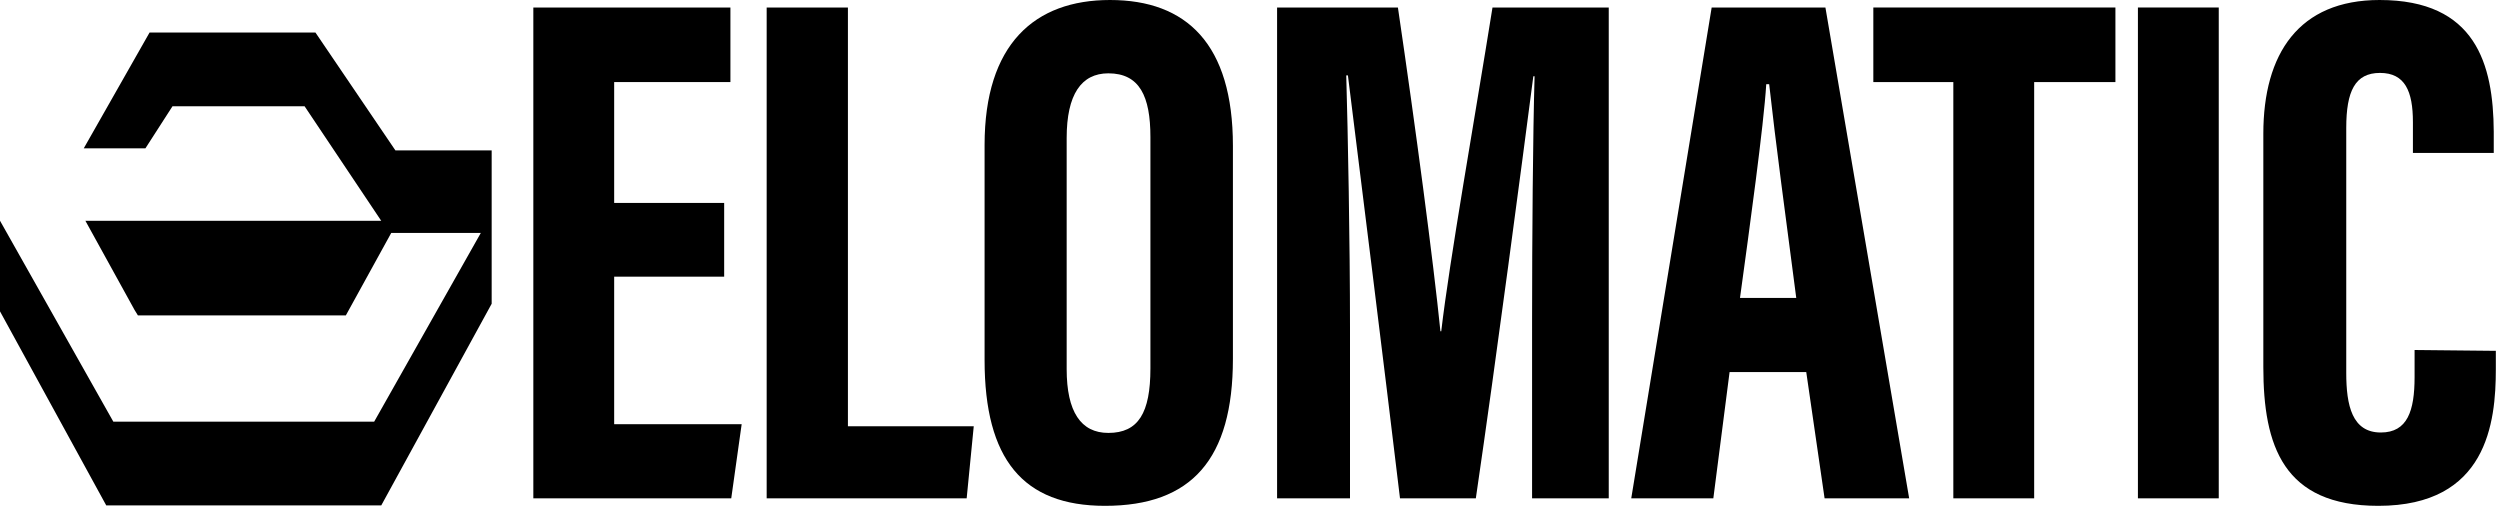
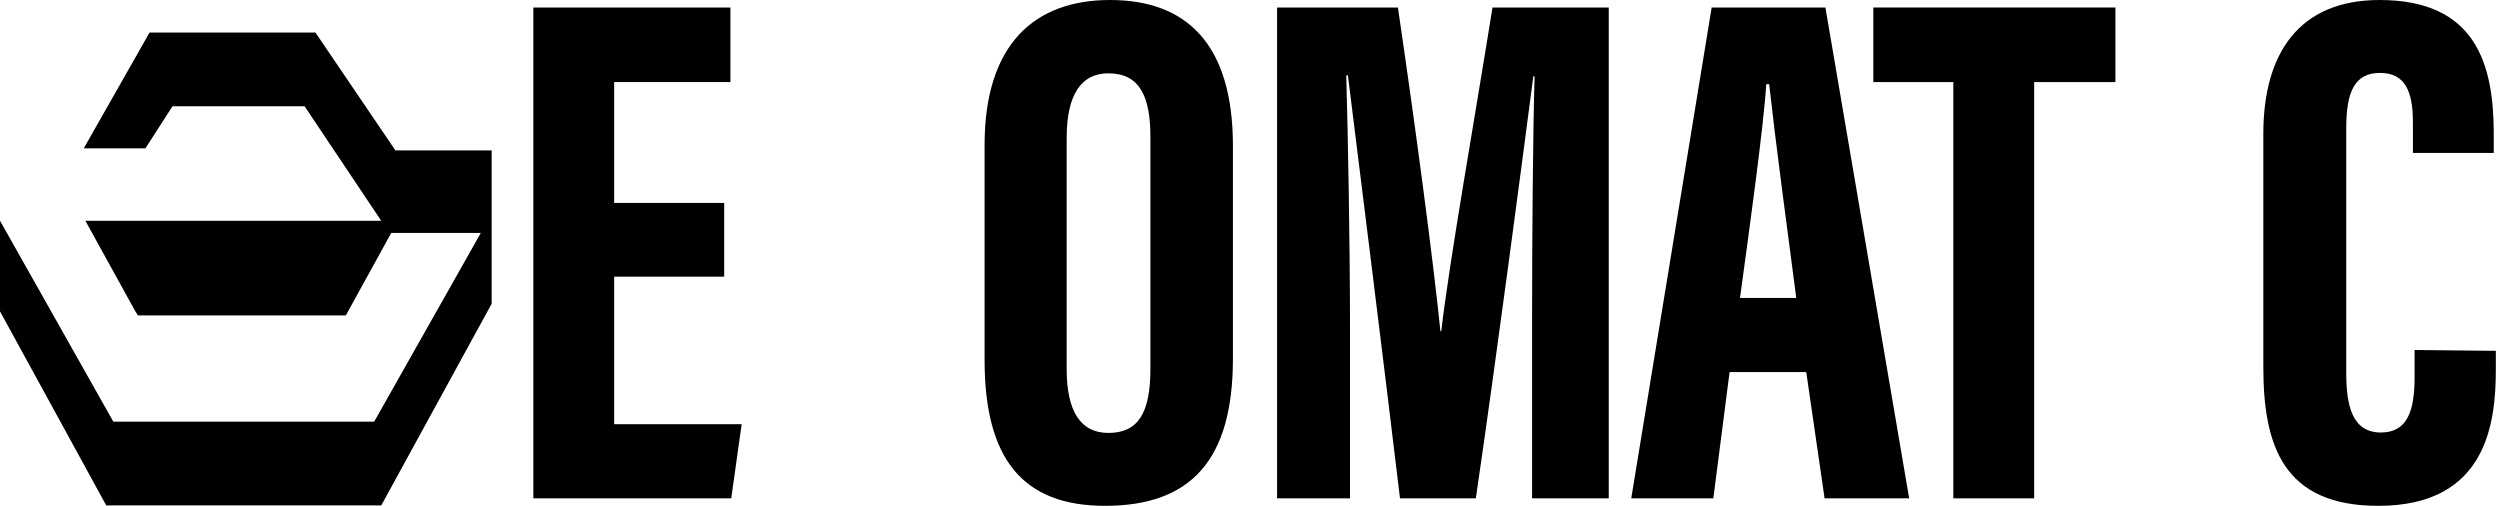
<svg xmlns="http://www.w3.org/2000/svg" version="1.1" id="Layer_1" x="0px" y="0px" viewBox="0 0 600 121.4" style="enable-background:new 0 0 600 121.4;" xml:space="preserve">
  <g>
    <polygon points="94.9,36.1 75.7,7.8 35.9,7.8 20.1,35.6 34.9,35.6 41.4,25.5 73.1,25.5 91.5,53 20.5,53 32.3,74.4 33.1,75.7    83,75.7 93.9,55.9 115.4,55.9 89.8,101.2 27.2,101.2 27.2,101.2 -1,51.2 -1,72.9 25.5,121.3 25.5,121.3 25.5,121.3 91.5,121.3    118,72.9 118,55.9 118,55.9 118,36.1  " />
    <polygon points="173.8,66.4 147.4,66.4 147.4,101.8 178,101.8 175.5,119.6 128,119.6 128,1.8 175.3,1.8 175.3,19.7 147.4,19.7    147.4,48.7 173.8,48.7  " />
-     <polygon points="184,1.8 203.5,1.8 203.5,102.3 233.7,102.3 232,119.6 184,119.6  " />
    <path d="M256,33.1v55.5c0,10.2,3.4,15.3,10,15.3c7.2,0,10.1-4.8,10.1-15.5V32.9c0-9.8-2.6-15.3-10.1-15.3   C259.5,17.6,256,22.7,256,33.1 M295.9,35v51.1c0,24.1-9.9,35.3-30.7,35.3c-19.7,0-28.9-11.2-28.9-35V34.8c0-24.2,12-34.8,30.1-34.8   C284.8,0,295.9,10.6,295.9,35" />
    <path d="M367.7,76.8c0-19.7,0.2-44.8,0.6-58.5H368c-2.7,20.7-8.8,67.2-13.8,101.3H336c-3.7-31-9.8-79.8-12.5-101.5h-0.4   c0.4,13.7,0.9,40.3,0.9,60.5v41h-17.5V1.8h29c4.3,29.2,8.5,60.9,10.2,77.7h0.2c2-17.1,7.9-50.2,12.3-77.7h27.9v117.8h-18.4   L367.7,76.8L367.7,76.8z" />
    <path d="M431.1,71.5c-2.5-19.1-5-37.7-6.5-51.3h-0.7c-0.6,9.9-4,34.5-6.3,51.3H431.1z M415.1,89.3l-3.9,30.3h-19.7L410.8,1.8h27.3   l20.1,117.8h-20.3l-4.4-30.3H415.1z" />
    <polygon points="468.8,19.7 449.6,19.7 449.6,1.8 507.7,1.8 507.7,19.7 488.2,19.7 488.2,119.6 468.8,119.6  " />
-     <rect x="513.1" y="1.8" width="19.4" height="117.8" />
    <path d="M599,84.2v4.4c0,12.8-2.1,32.8-28.2,32.8c-22.8,0-27.6-14.4-27.6-33.3V32.1c0-19.2,8.5-32.1,27.9-32.1   c23.1,0,27.3,15.4,27.4,31.6v5.1h-19.4v-7.4c0-7.4-1.9-11.8-7.9-11.8s-8.1,4.4-8.1,13.2v58.8c0,7.8,1.4,14.3,8.3,14.3   c6.4,0,8.1-5.2,8.1-13.3v-6.5L599,84.2L599,84.2L599,84.2z" />
  </g>
</svg>